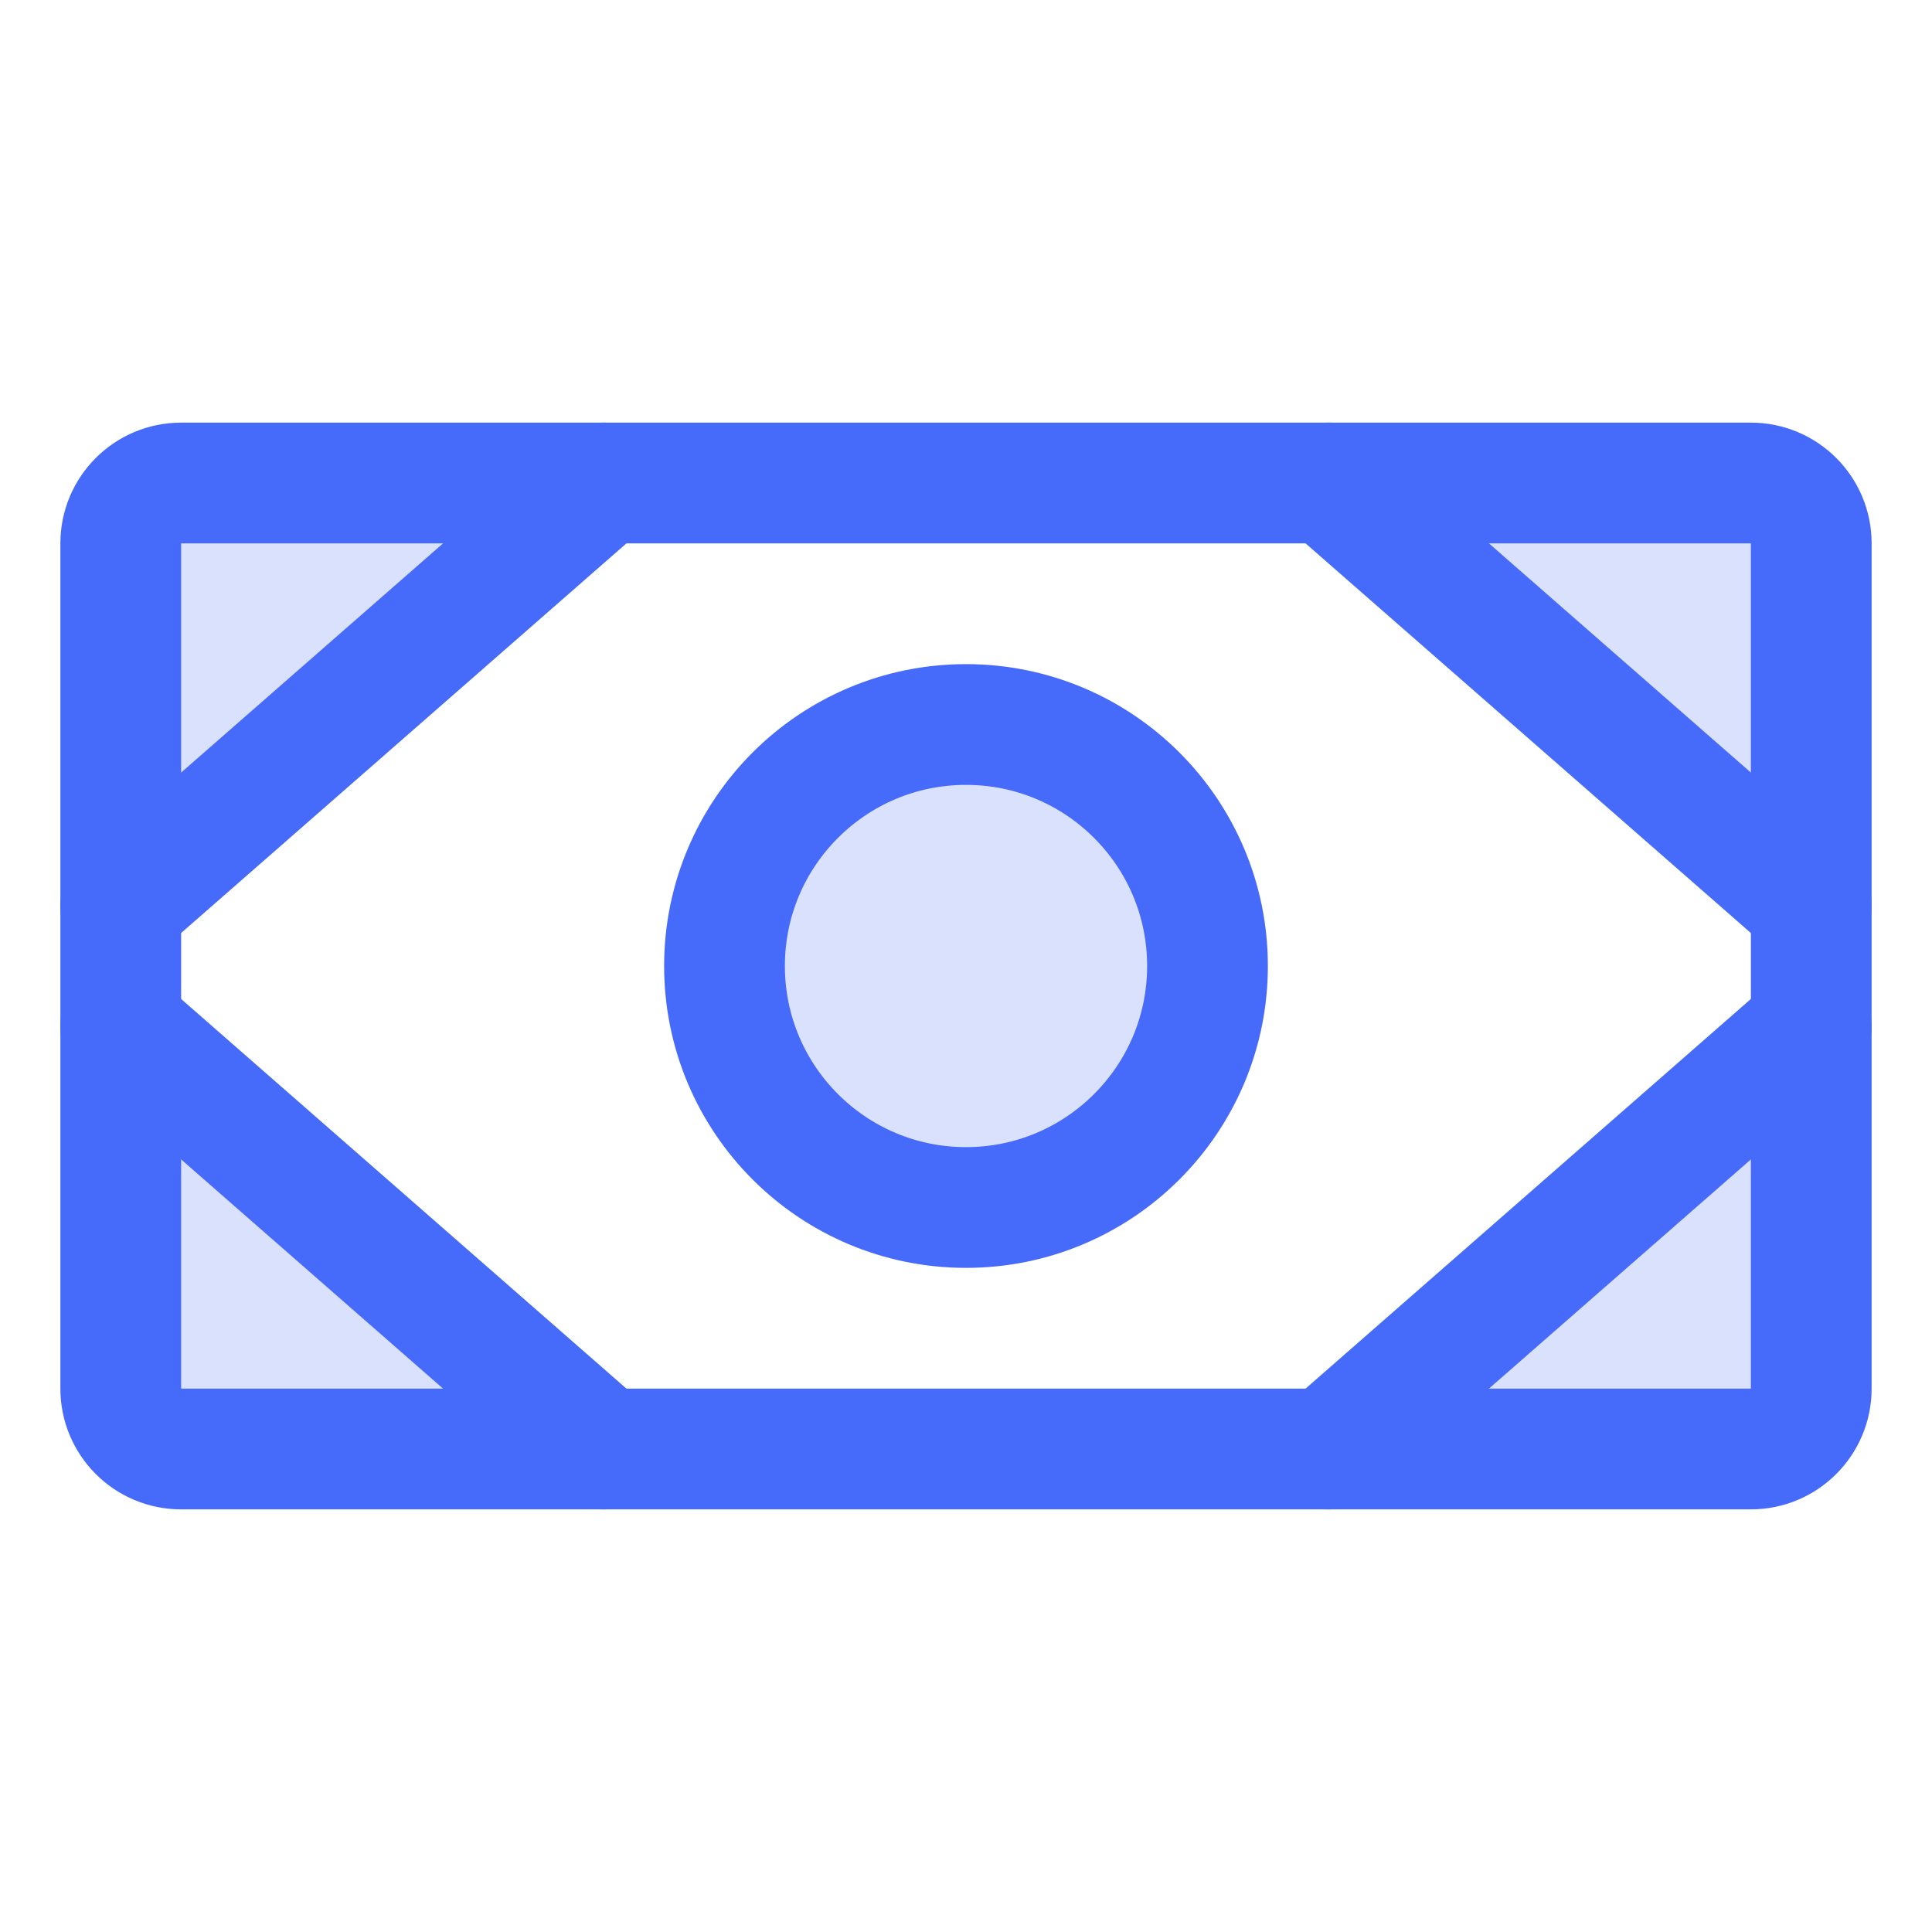
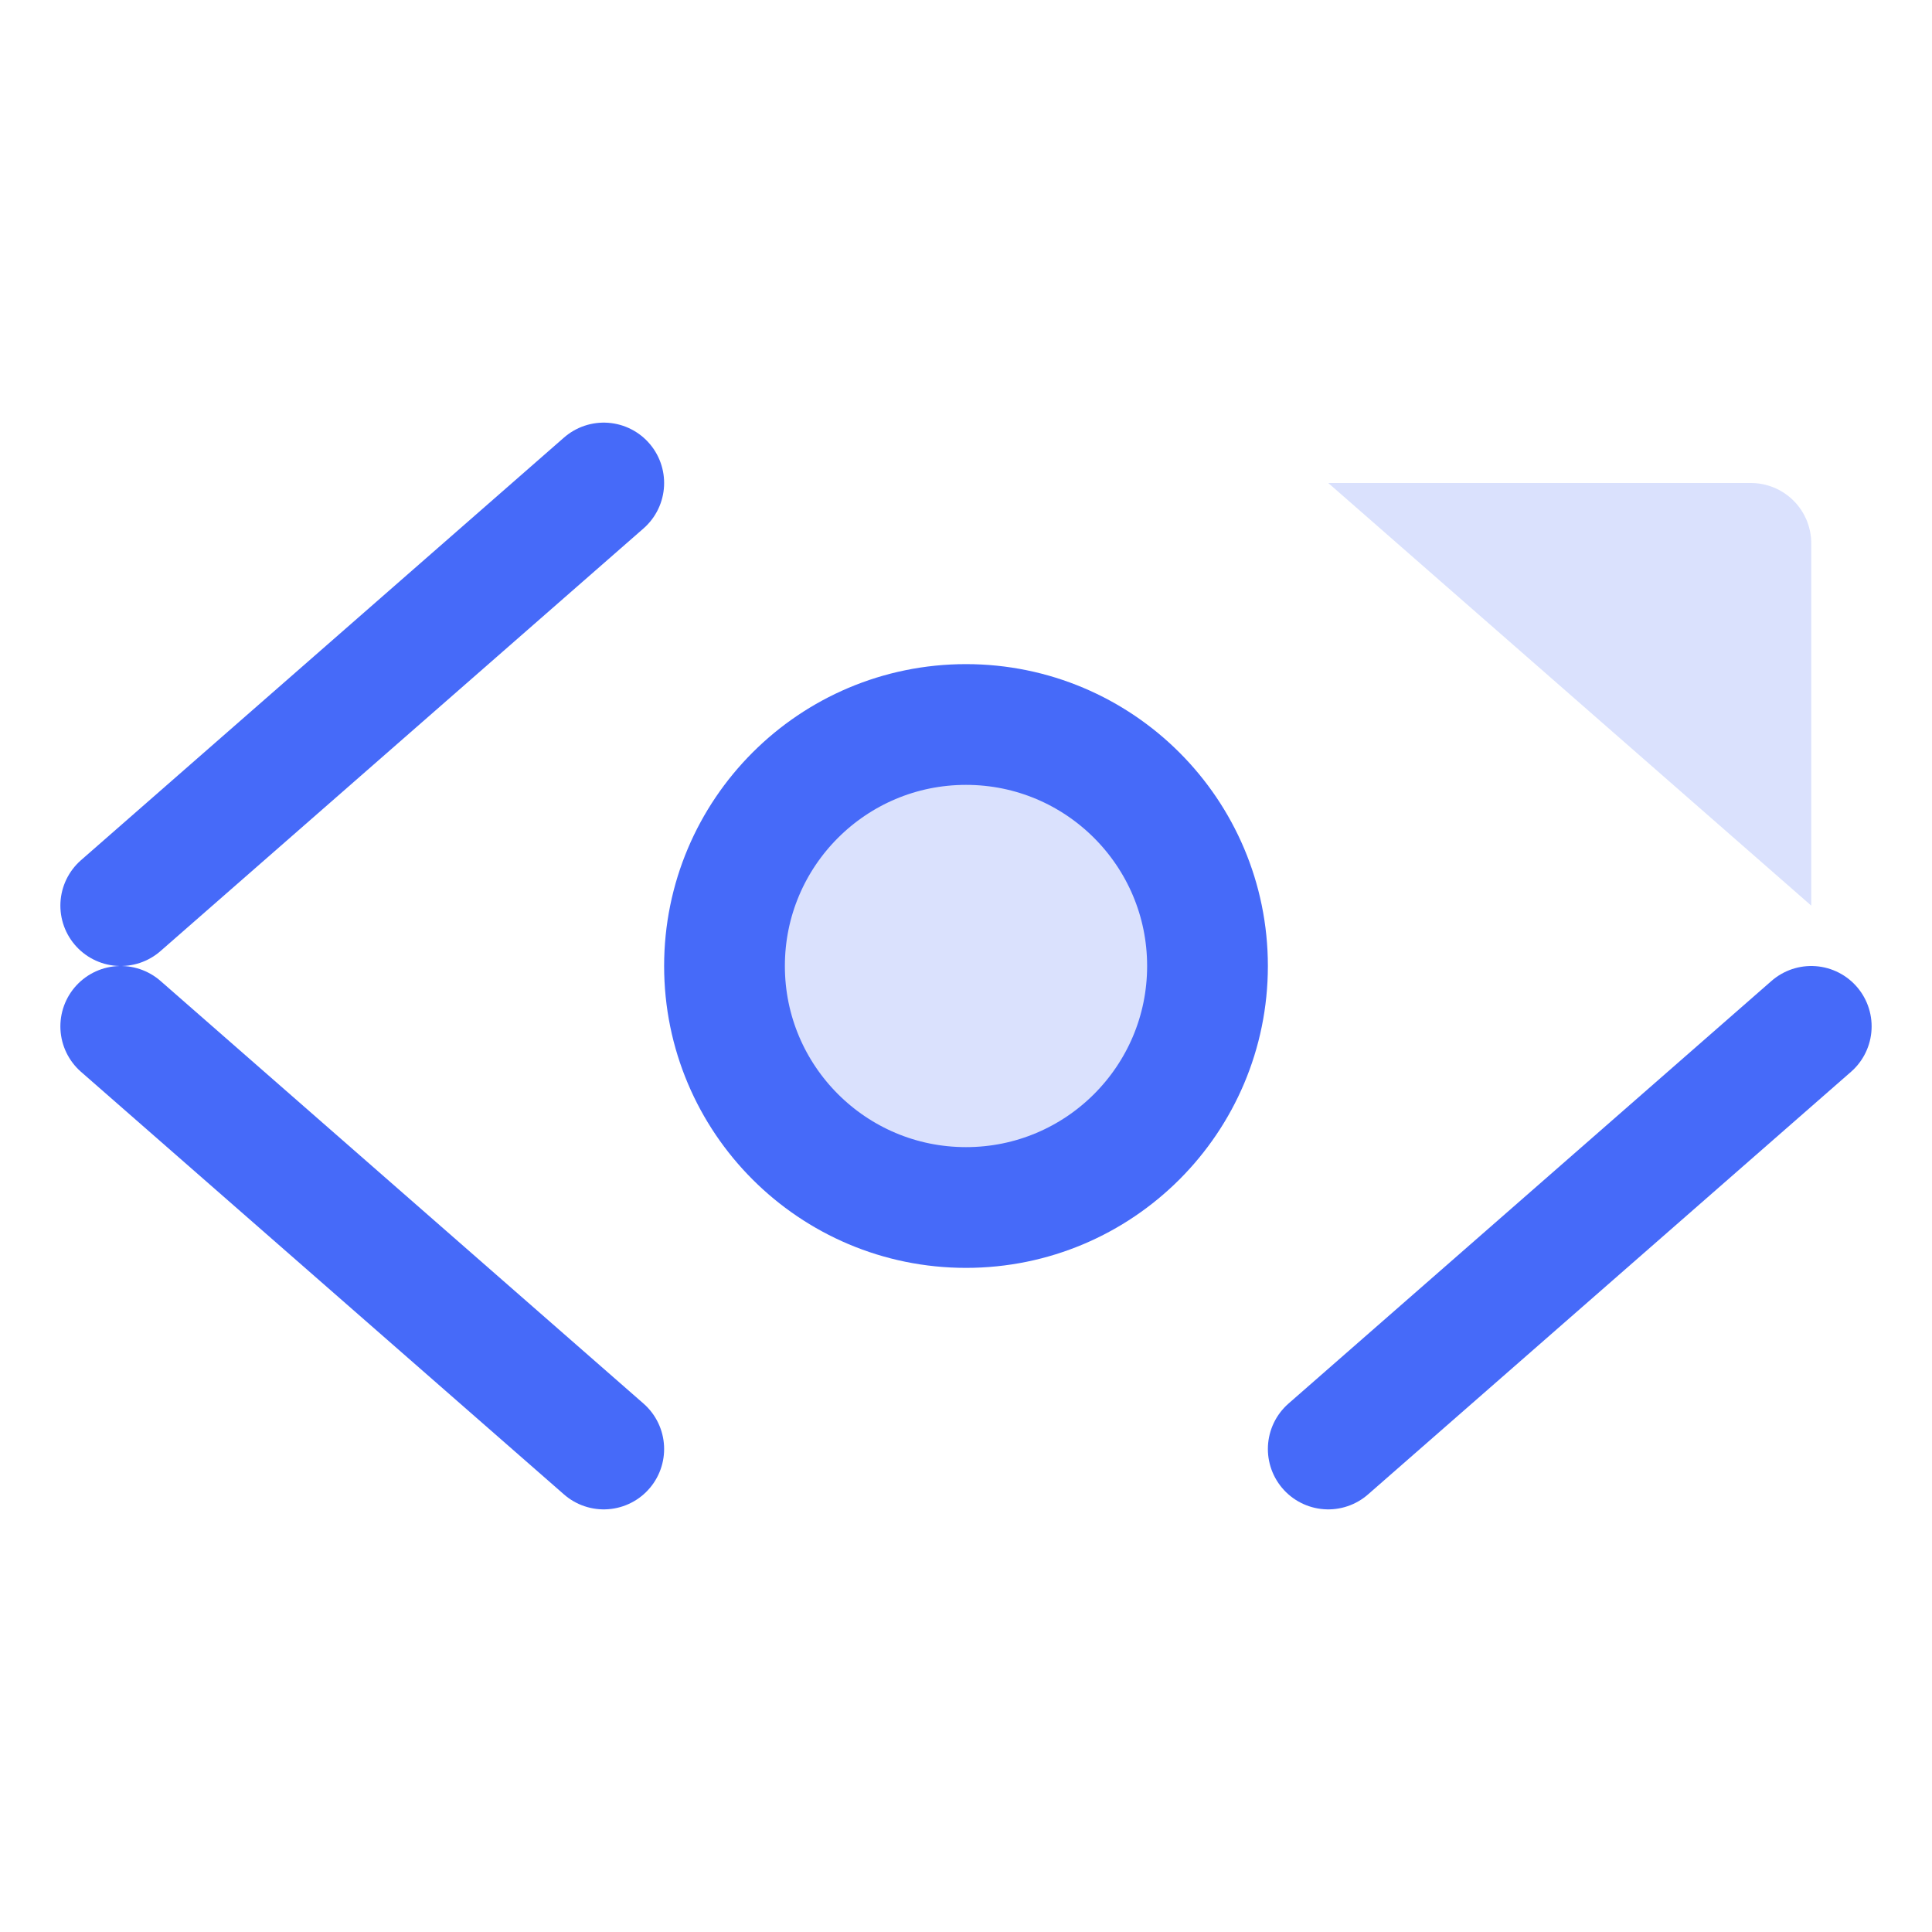
<svg xmlns="http://www.w3.org/2000/svg" width="64" height="64" viewBox="0 0 64 64" fill="none">
  <path opacity="0.2" d="M32 40C36.418 40 40 36.418 40 32C40 27.582 36.418 24 32 24C27.582 24 24 27.582 24 32C24 36.418 27.582 40 32 40Z" fill="#466AF9" />
  <path opacity="0.2" d="M58 16H44L60 30V18C60 17.737 59.948 17.477 59.848 17.235C59.747 16.992 59.6 16.771 59.414 16.586C59.228 16.4 59.008 16.253 58.765 16.152C58.523 16.052 58.263 16 58 16Z" fill="#466AF9" />
-   <path opacity="0.2" d="M58 48C58.263 48 58.523 47.948 58.765 47.848C59.008 47.747 59.228 47.6 59.414 47.414C59.6 47.228 59.747 47.008 59.848 46.765C59.948 46.523 60 46.263 60 46V34L44 48H58Z" fill="#466AF9" />
-   <path opacity="0.2" d="M4 18V30L20 16H6C5.737 16 5.477 16.052 5.235 16.152C4.992 16.253 4.771 16.4 4.586 16.586C4.4 16.771 4.253 16.992 4.152 17.235C4.052 17.477 4 17.737 4 18Z" fill="#466AF9" />
-   <path opacity="0.2" d="M4 46C4 46.263 4.052 46.523 4.152 46.765C4.253 47.008 4.4 47.228 4.586 47.414C4.771 47.6 4.992 47.747 5.235 47.848C5.477 47.948 5.737 48 6 48H20L4 34V46Z" fill="#466AF9" />
-   <path d="M58 16H6C4.895 16 4 16.895 4 18V46C4 47.105 4.895 48 6 48H58C59.105 48 60 47.105 60 46V18C60 16.895 59.105 16 58 16Z" stroke="#466AF9" stroke-width="4" stroke-linecap="round" stroke-linejoin="round" />
  <path d="M32 40C36.418 40 40 36.418 40 32C40 27.582 36.418 24 32 24C27.582 24 24 27.582 24 32C24 36.418 27.582 40 32 40Z" stroke="#466AF9" stroke-width="4" stroke-linecap="round" stroke-linejoin="round" />
-   <path d="M44 16L60 30" stroke="#466AF9" stroke-width="4" stroke-linecap="round" stroke-linejoin="round" />
  <path d="M44 48L60 34" stroke="#466AF9" stroke-width="4" stroke-linecap="round" stroke-linejoin="round" />
  <path d="M20 16L4 30" stroke="#466AF9" stroke-width="4" stroke-linecap="round" stroke-linejoin="round" />
  <path d="M20 48L4 34" stroke="#466AF9" stroke-width="4" stroke-linecap="round" stroke-linejoin="round" />
</svg>